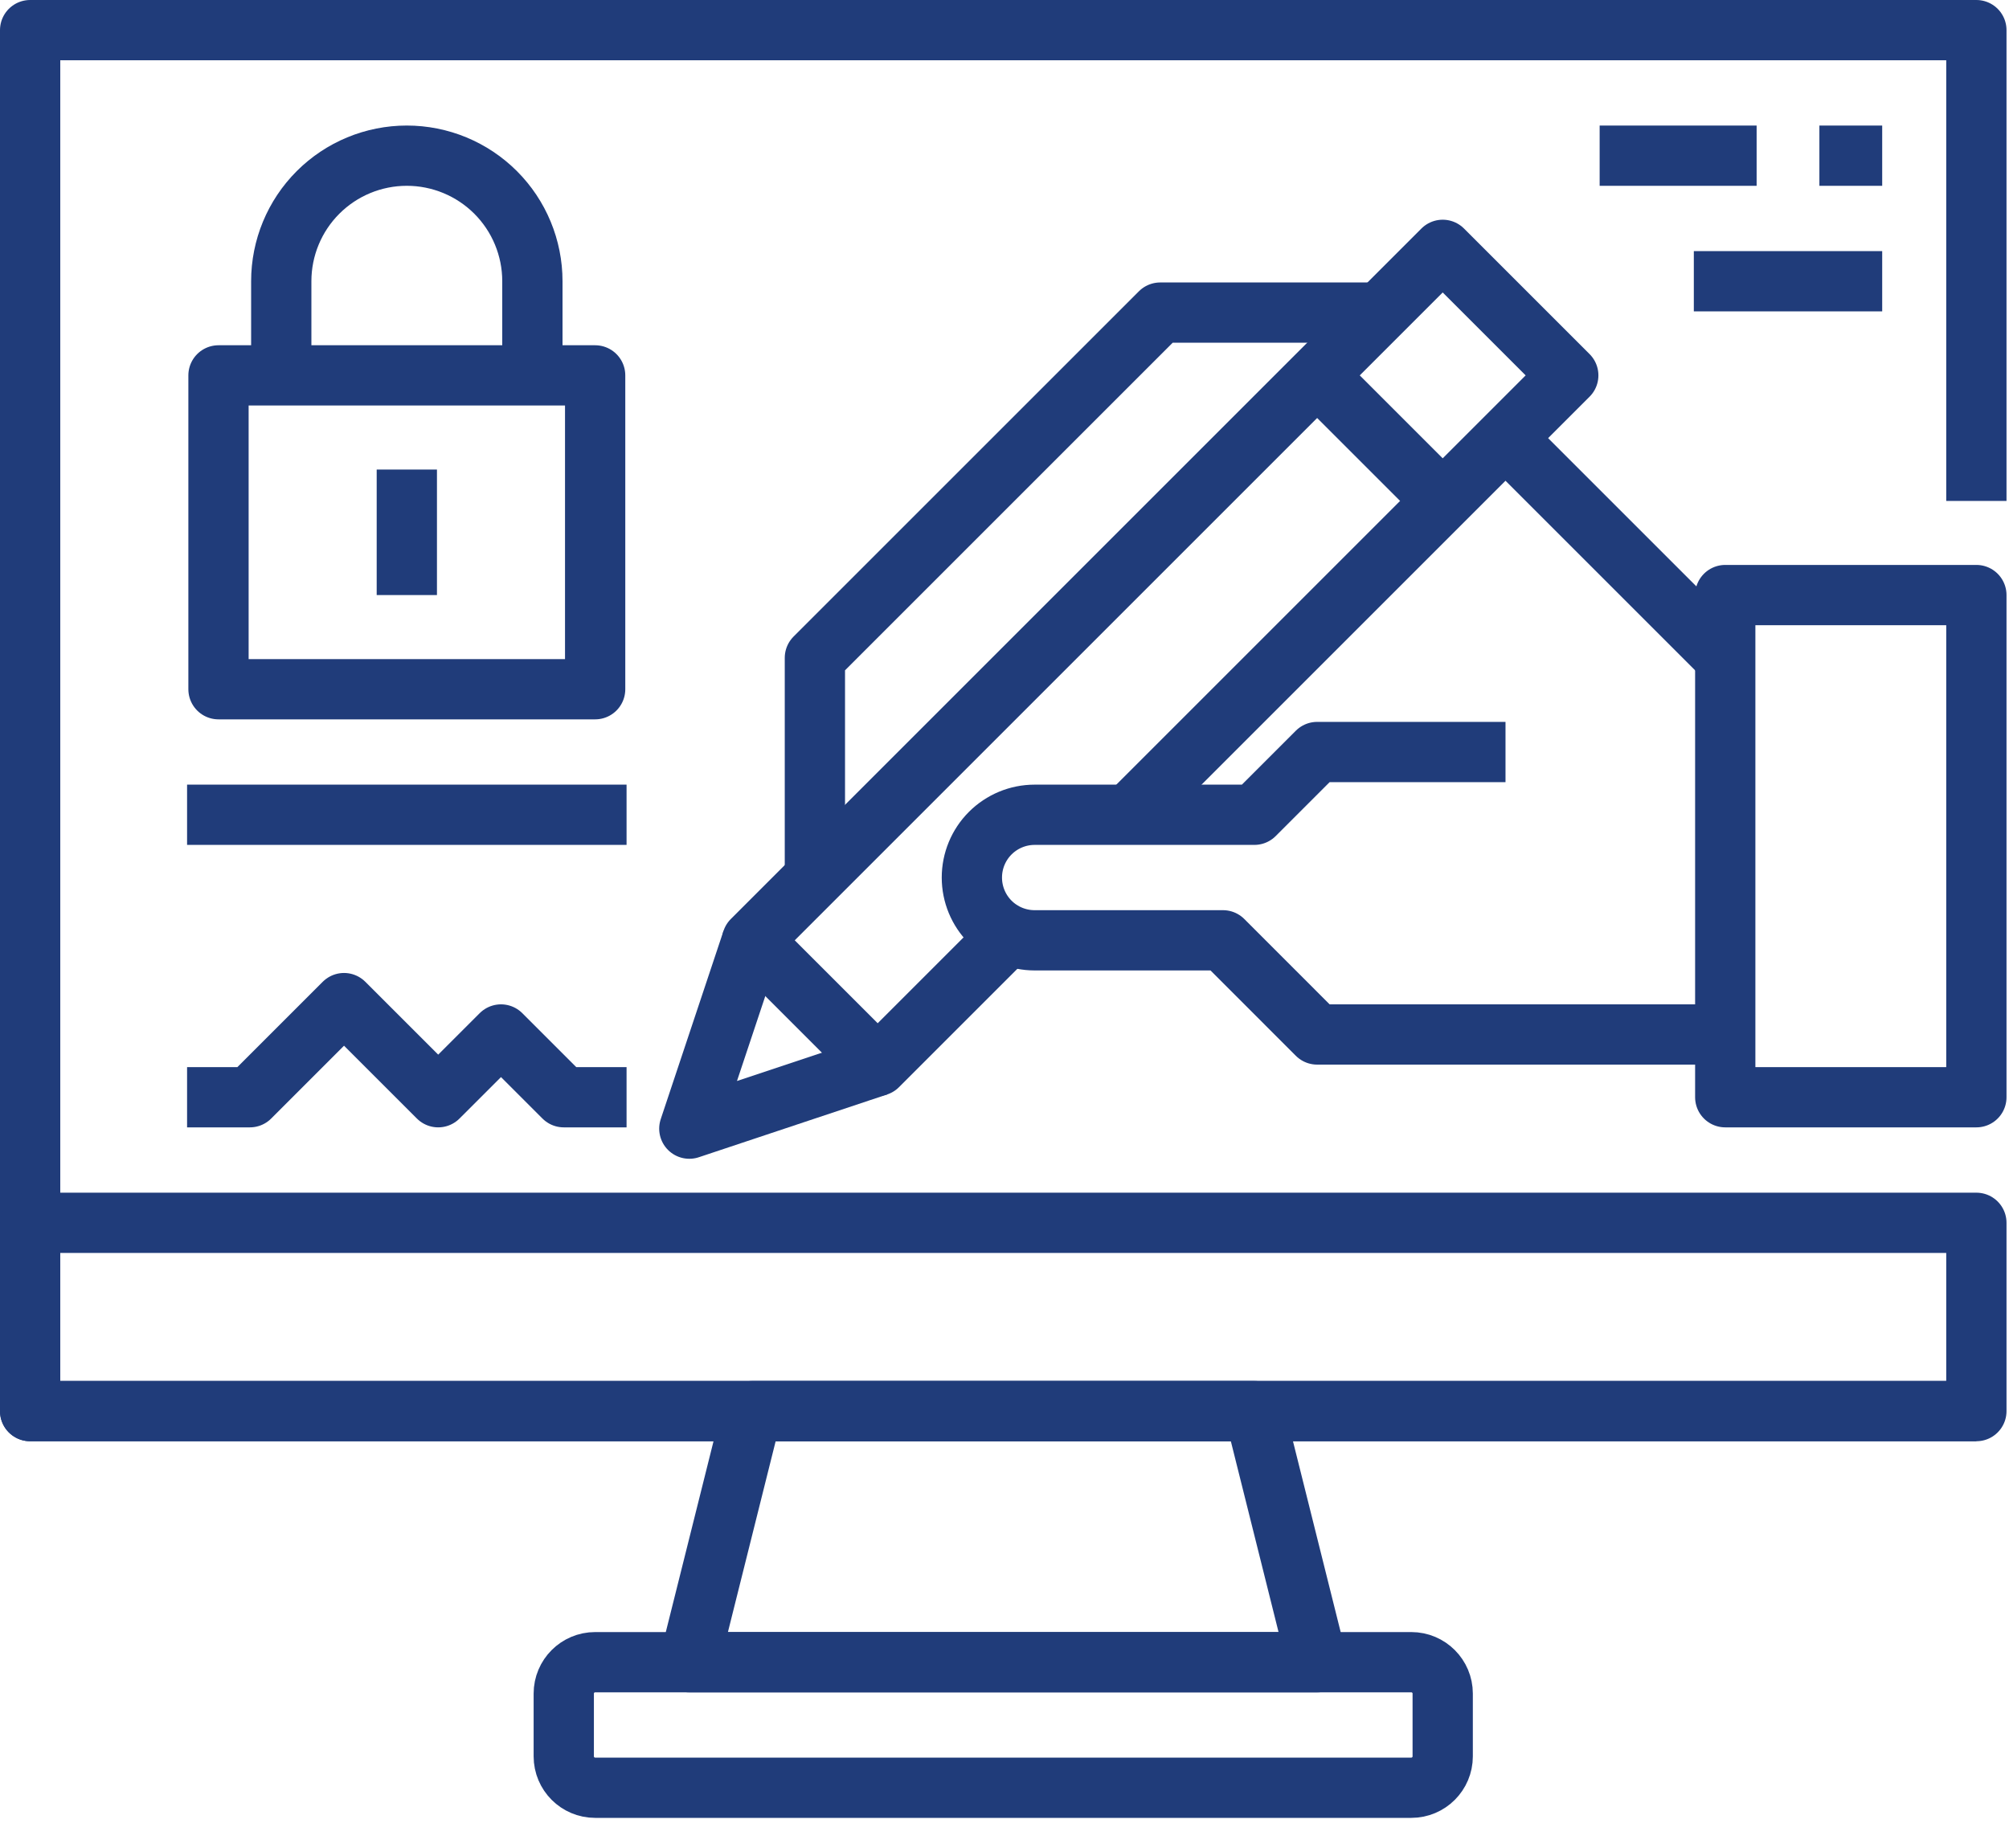
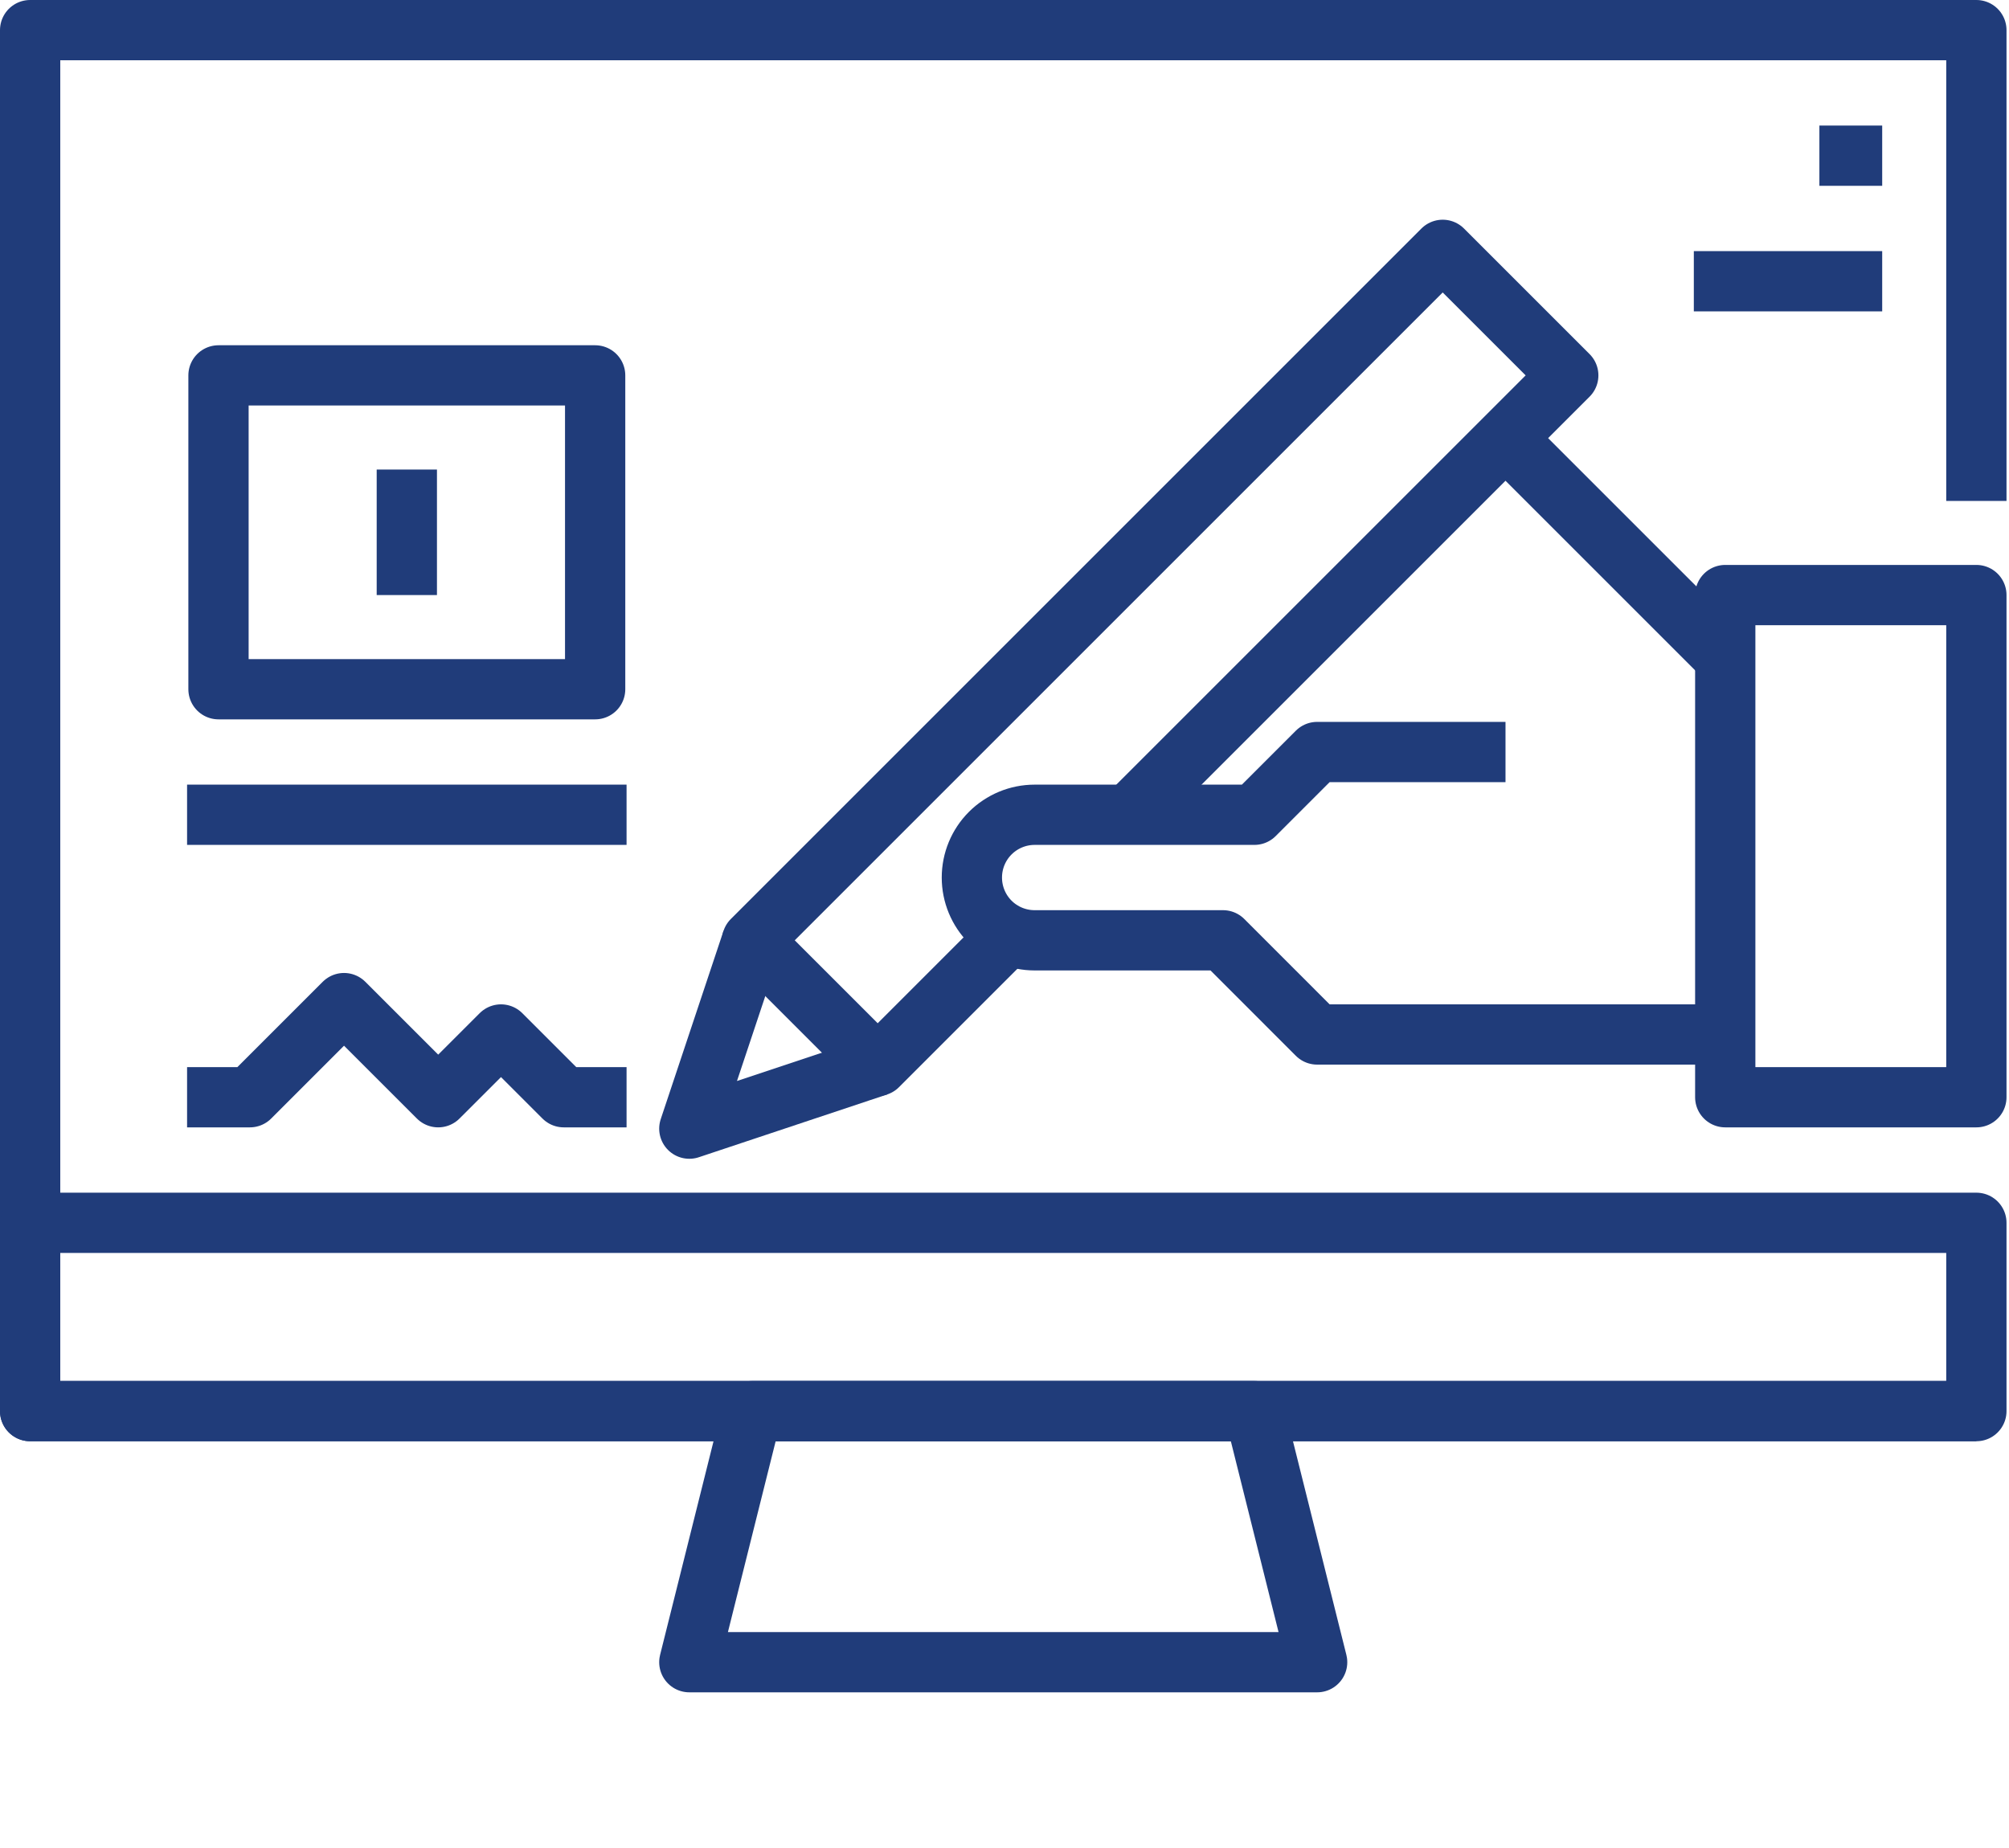
<svg xmlns="http://www.w3.org/2000/svg" width="50" height="46" viewBox="0 0 50 46" fill="none">
  <path d="M32.781 41.375H17.156L18.719 35.125H31.219L32.781 41.375Z" stroke="#203C7A" stroke-width="1.5" stroke-linejoin="round" />
-   <path d="M35.125 41.375H14.812C14.381 41.375 14.031 41.725 14.031 42.156V43.719C14.031 44.15 14.381 44.5 14.812 44.5H35.125C35.556 44.5 35.906 44.15 35.906 43.719V42.156C35.906 41.725 35.556 41.375 35.125 41.375Z" stroke="#203C7A" stroke-width="1.5" stroke-linejoin="round" />
  <path d="M49.188 35.125H0.75V0.75H49.188V12.469" stroke="#203C7A" stroke-width="1.5" stroke-linejoin="round" />
  <path d="M0.75 30.438H49.188V35.125H0.75V30.438Z" stroke="#203C7A" stroke-width="1.5" stroke-linejoin="round" />
  <path d="M18.719 23.406L17.156 28.094L21.844 26.531" stroke="#203C7A" stroke-width="1.5" stroke-linejoin="round" />
  <path d="M37.469 18.719H32.781L31.219 20.281H25.75C25.336 20.281 24.938 20.446 24.645 20.739C24.352 21.032 24.188 21.429 24.188 21.844C24.188 22.258 24.352 22.656 24.645 22.949C24.938 23.242 25.336 23.406 25.75 23.406H30.438L32.781 25.75H42.938" stroke="#203C7A" stroke-width="1.5" stroke-linejoin="round" />
  <path d="M28.094 20.281L39.031 9.344L35.906 6.219L18.719 23.406L21.844 26.531L24.969 23.406" stroke="#203C7A" stroke-width="1.5" stroke-linejoin="round" />
-   <path d="M32.781 9.344L35.906 12.469" stroke="#203C7A" stroke-width="1.5" stroke-linejoin="round" />
  <path d="M42.938 14.812H49.188V27.312H42.938V14.812Z" stroke="#203C7A" stroke-width="1.5" stroke-linejoin="round" />
-   <path d="M20.281 21.844V16.375L28.875 7.781H34.344" stroke="#203C7A" stroke-width="1.5" stroke-linejoin="round" />
  <path d="M42.938 16.375L37.469 10.906" stroke="#203C7A" stroke-width="1.5" stroke-linejoin="round" />
  <path d="M5.438 9.344H14.812V17.156H5.438V9.344Z" stroke="#203C7A" stroke-width="1.5" stroke-linejoin="round" />
-   <path d="M7 9.344V7C7 6.171 7.329 5.376 7.915 4.79C8.501 4.204 9.296 3.875 10.125 3.875C10.954 3.875 11.749 4.204 12.335 4.79C12.921 5.376 13.25 6.171 13.25 7V9.344" stroke="#203C7A" stroke-width="1.5" stroke-linejoin="round" />
  <path d="M10.125 11.688V14.812" stroke="#203C7A" stroke-width="1.5" stroke-linejoin="round" />
  <path d="M4.656 27.312H6.219L8.562 24.969L10.906 27.312L12.469 25.75L14.031 27.312H15.594" stroke="#203C7A" stroke-width="1.5" stroke-linejoin="round" />
  <path d="M4.656 20.281H15.594" stroke="#203C7A" stroke-width="1.5" stroke-linejoin="round" />
  <path d="M46.844 3.875H45.281" stroke="#203C7A" stroke-width="1.5" stroke-linejoin="round" />
-   <path d="M39.812 3.875H43.719" stroke="#203C7A" stroke-width="1.5" stroke-linejoin="round" />
  <path d="M46.844 7H42.156" stroke="#203C7A" stroke-width="1.5" stroke-linejoin="round" />
</svg>